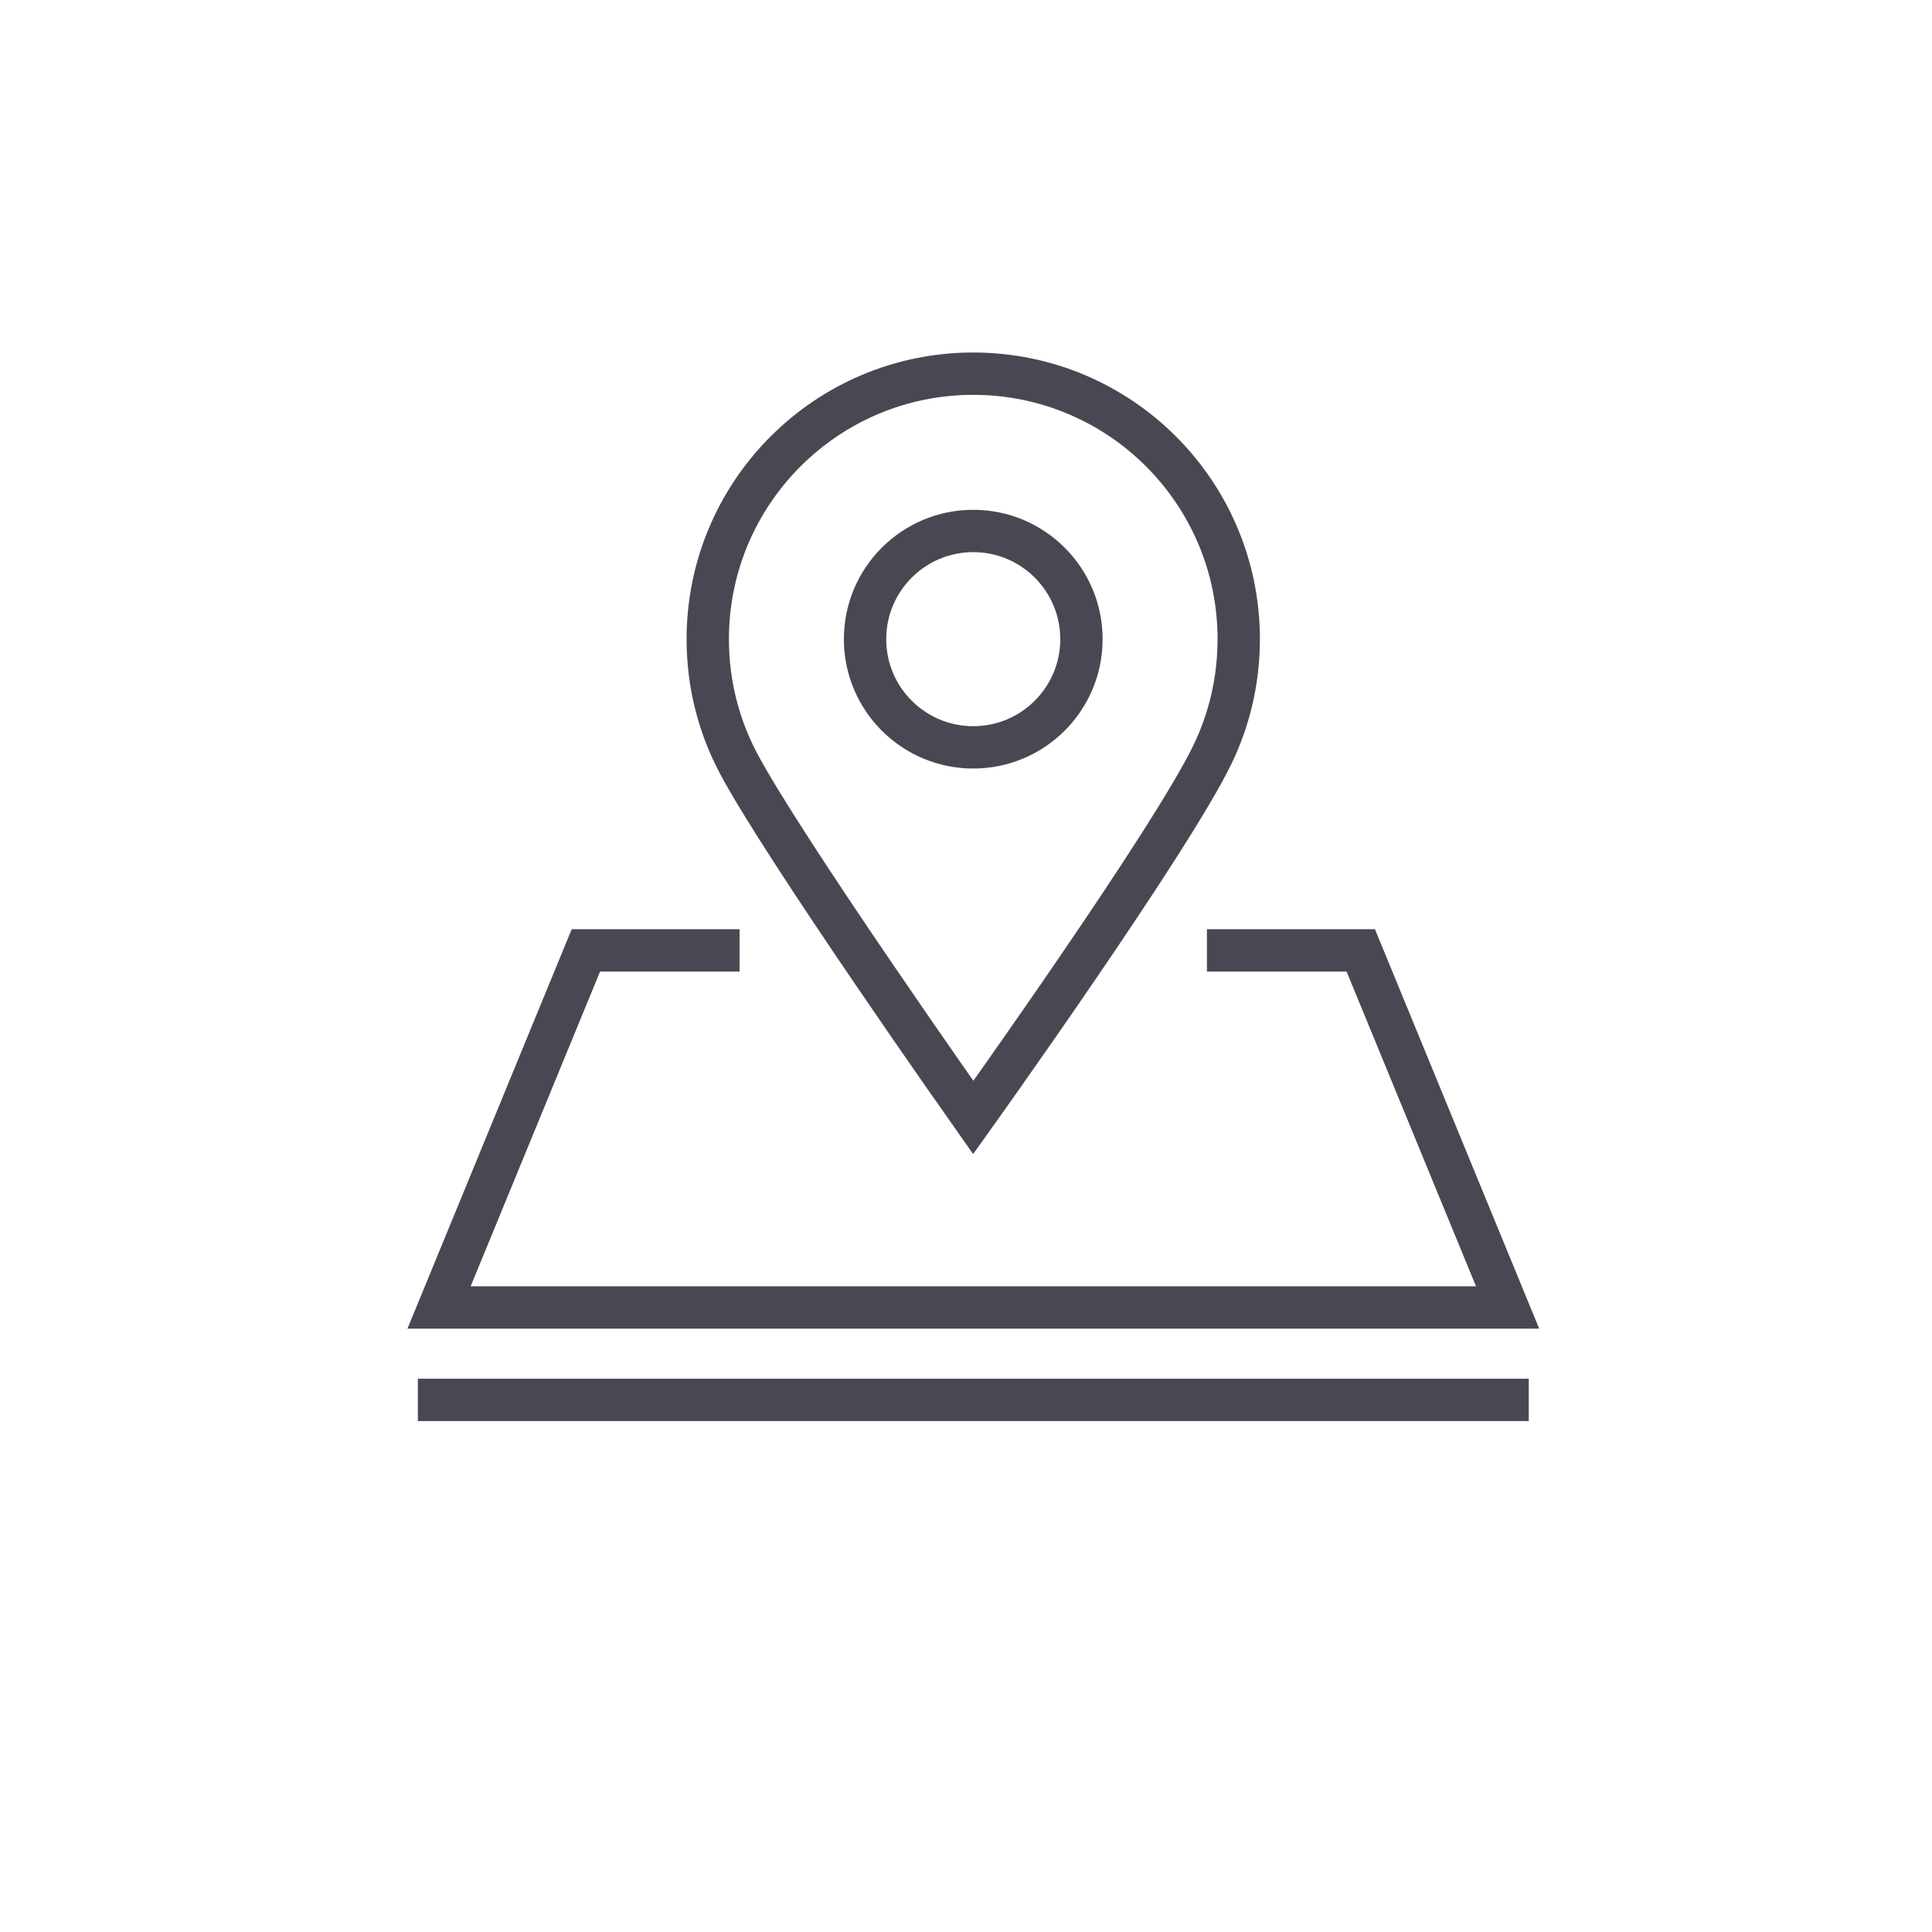
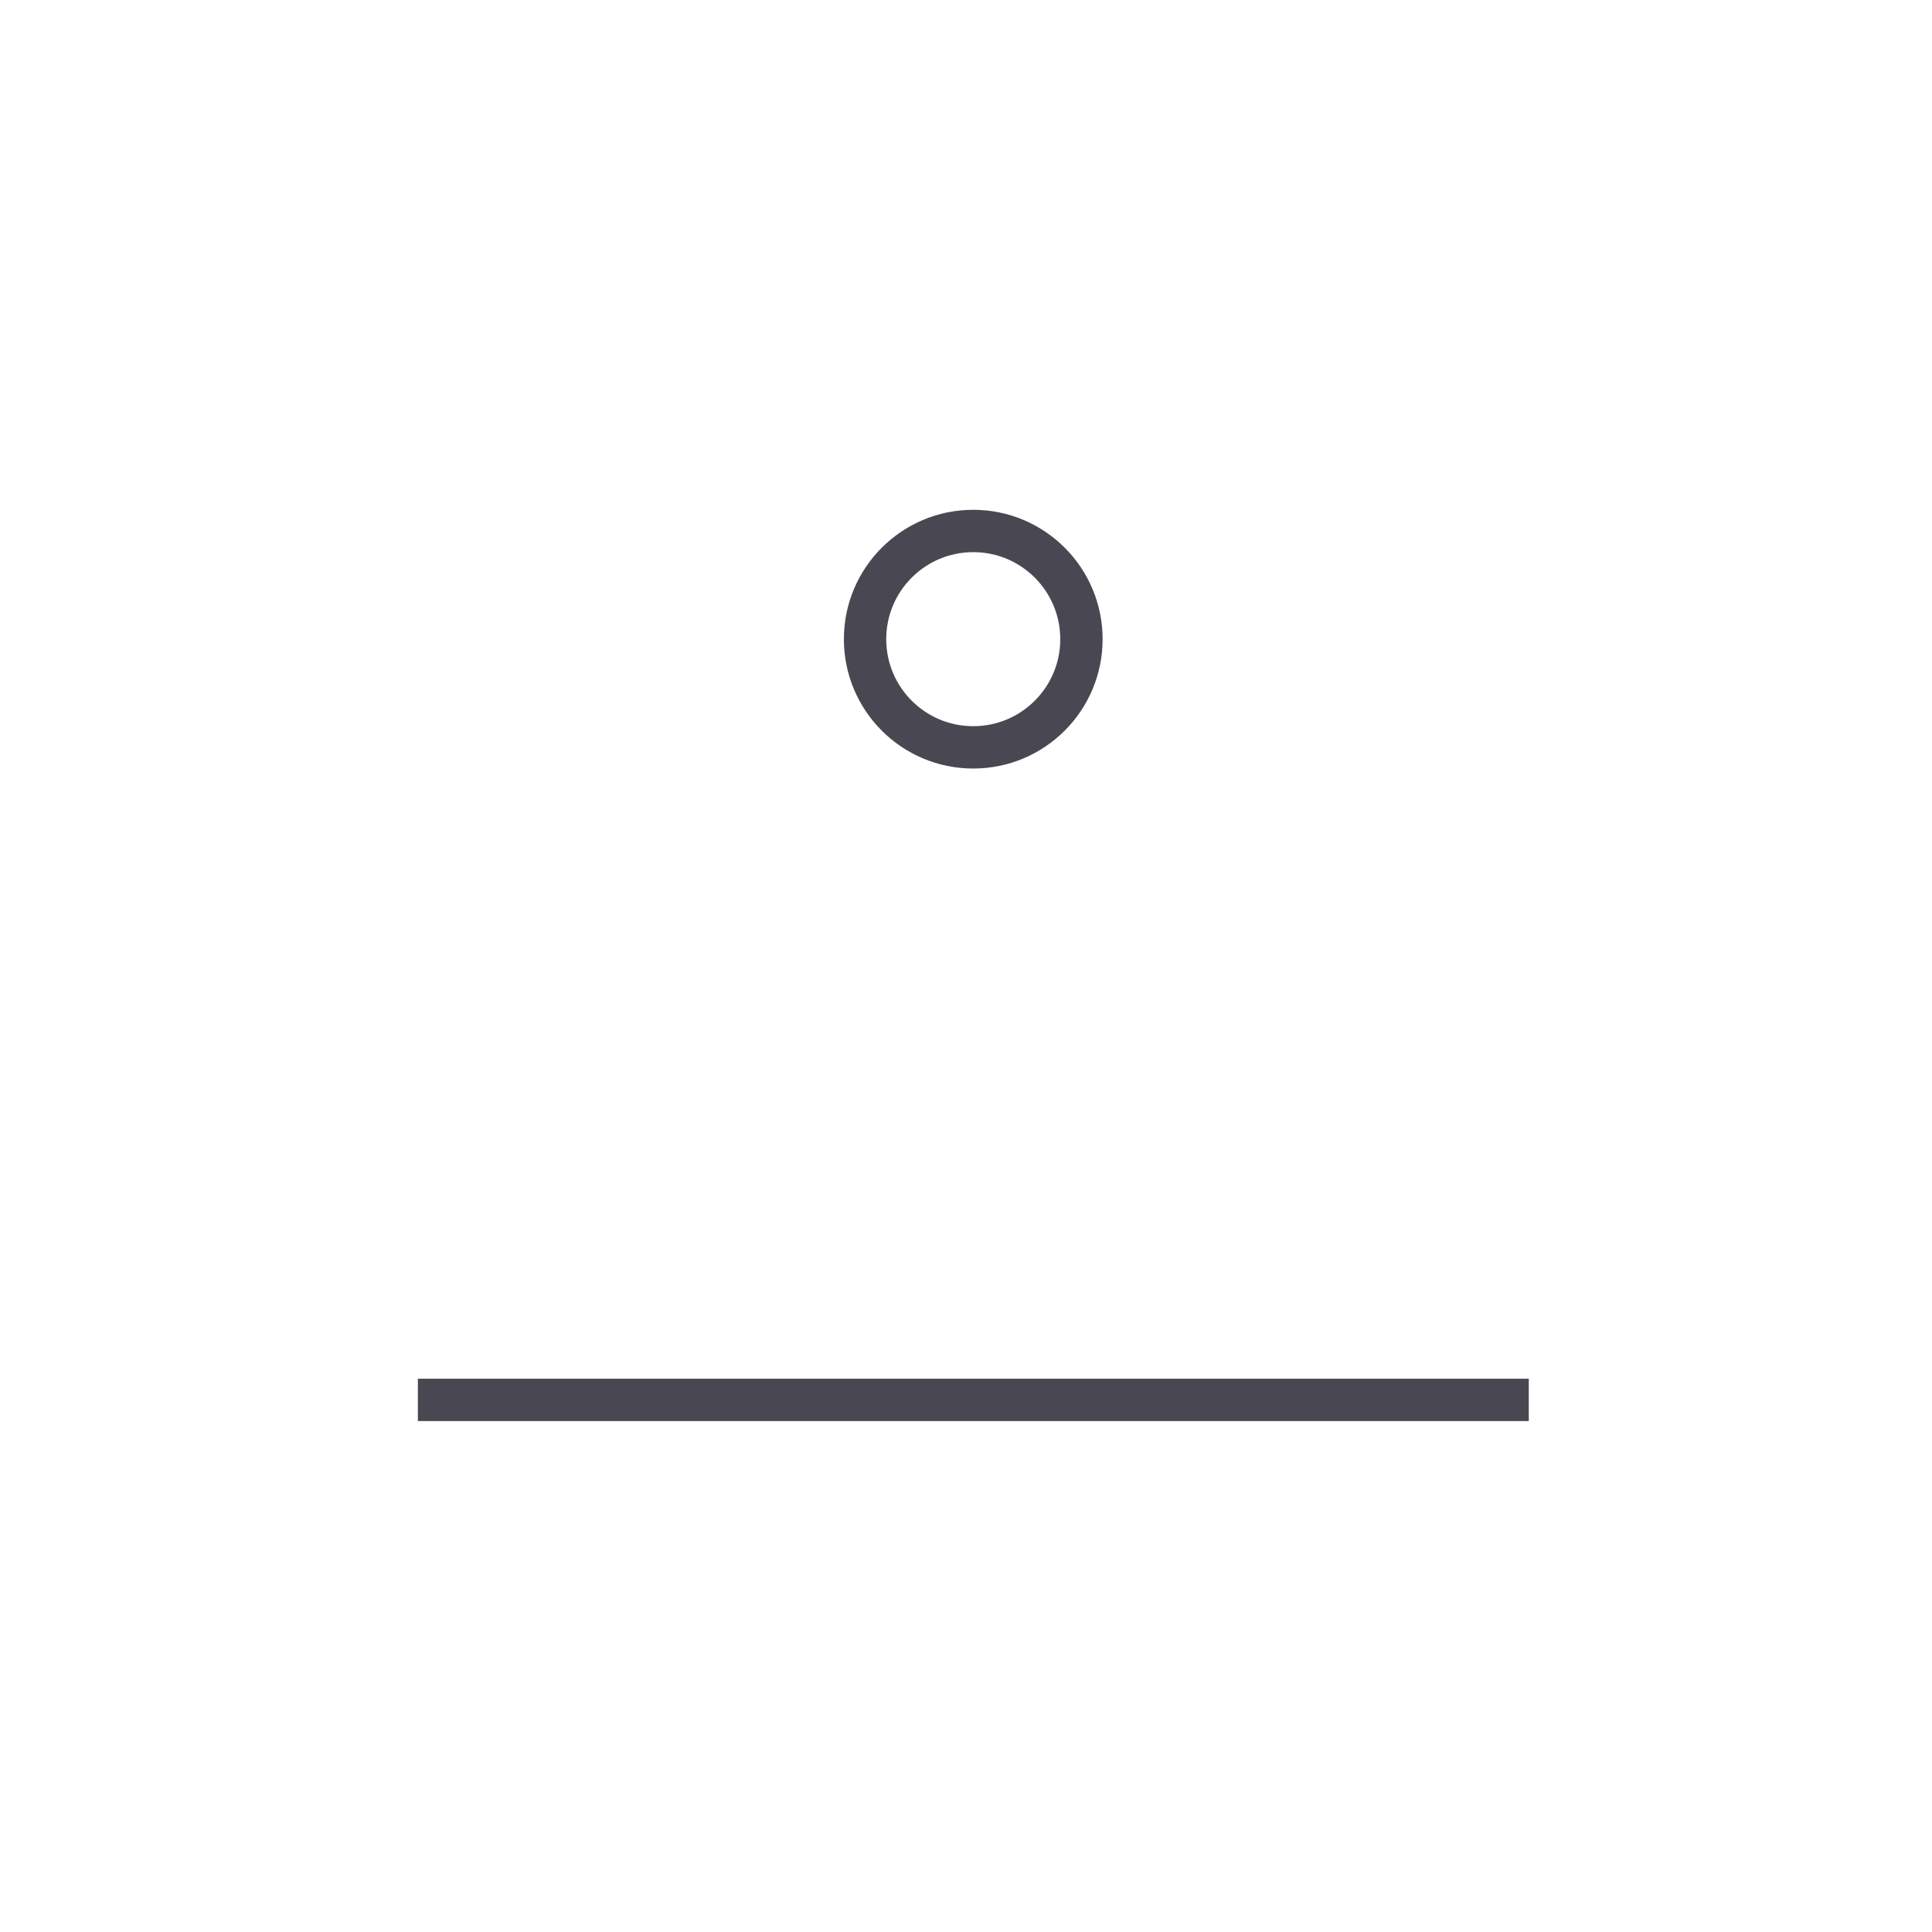
<svg xmlns="http://www.w3.org/2000/svg" id="Camada_1" version="1.1" viewBox="0 0 120 120">
  <defs>
    <style>
      .st0 {
        fill: none;
        stroke: #494852;
        stroke-linecap: square;
        stroke-miterlimit: 10;
        stroke-width: 2.63px;
      }
    </style>
  </defs>
  <g id="_x32_0">
-     <polyline class="st0" points="44.62 59.03 36.39 59.03 27.27 81.21 93.64 81.21 84.52 59.03 76.28 59.03" />
    <g>
-       <path class="st0" d="M76.94,39.7c0,2.58-.59,5.02-1.65,7.2-2.67,5.5-14.84,22.51-14.84,22.51,0,0-11.87-16.82-14.63-22.09-1.19-2.28-1.86-4.87-1.86-7.62,0-9.1,7.38-16.49,16.49-16.49s16.49,7.38,16.49,16.49Z" />
      <circle class="st0" cx="60.45" cy="39.7" r="6.72" />
    </g>
    <line class="st0" x1="27.27" y1="86.95" x2="93.64" y2="86.95" />
  </g>
</svg>